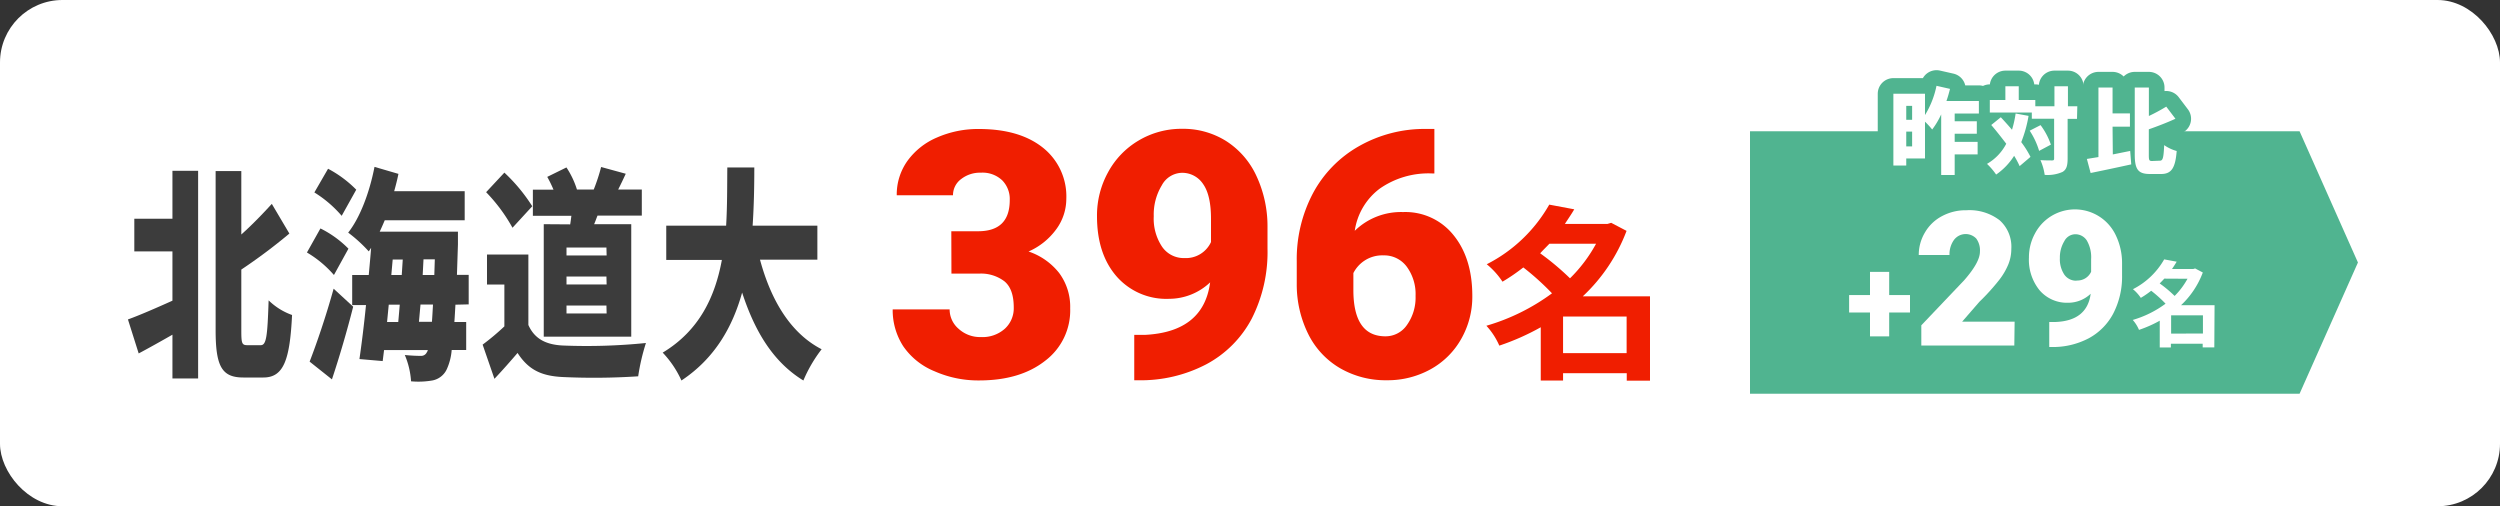
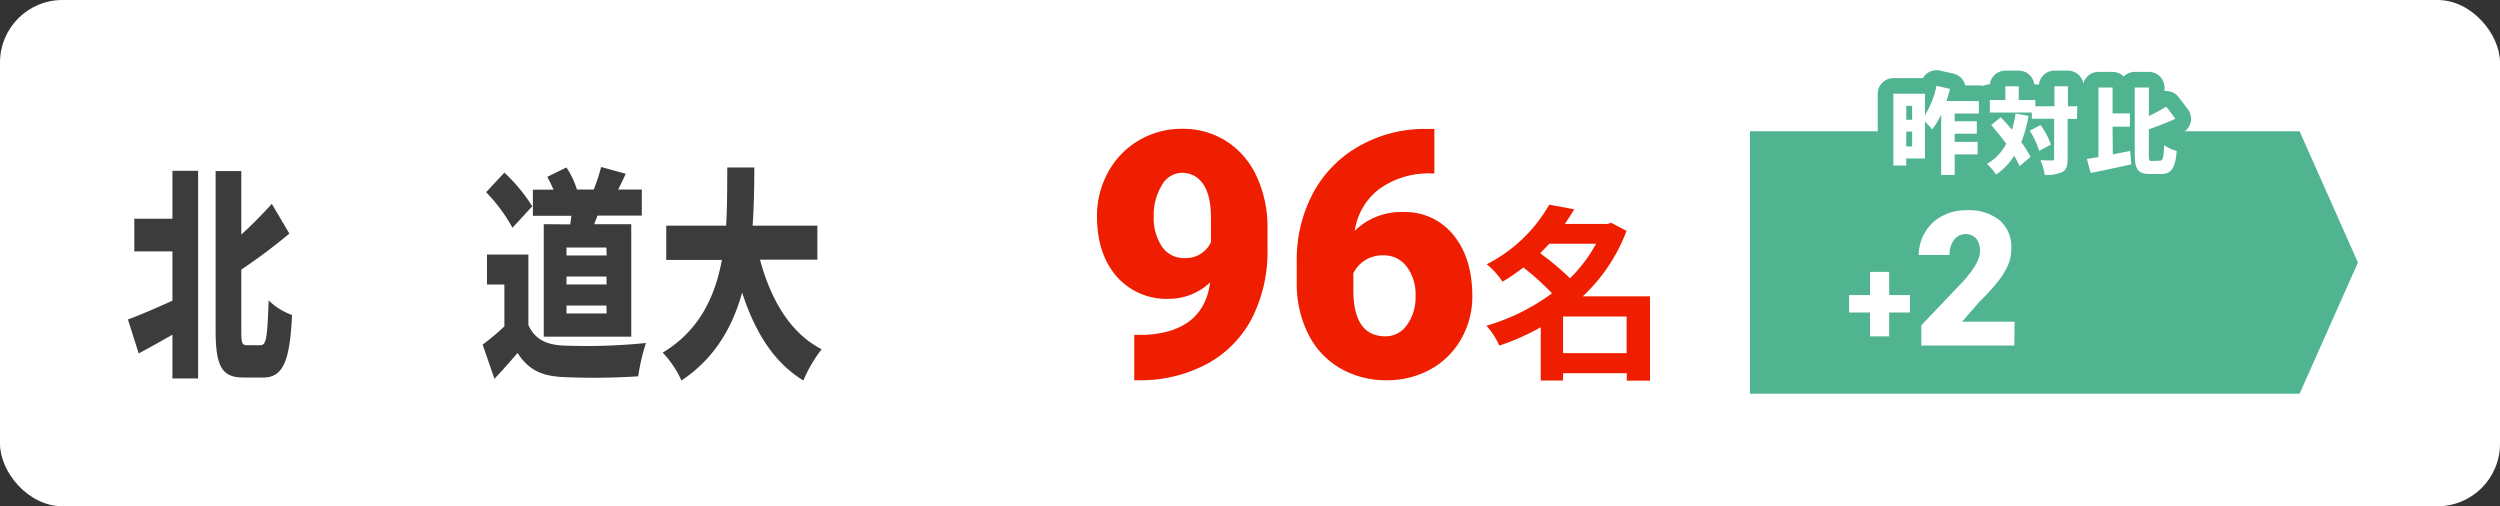
<svg xmlns="http://www.w3.org/2000/svg" viewBox="0 0 400 81">
  <rect x="0" y="0" width="400" height="81" fill="#333333" stroke="none" />
  <defs>
    <style>.cls-1{fill:#fff;}.cls-2{fill:#f01e00;}.cls-3{fill:#3c3c3c;}.cls-4{fill:#50b490;}.cls-5{fill:none;stroke:#50b490;stroke-linecap:round;stroke-linejoin:round;stroke-width:5px;}</style>
  </defs>
  <g id="レイヤー_2" data-name="レイヤー 2">
    <g id="top">
      <g id="gakusyu3">
        <rect class="cls-1" width="400" height="81" rx="10" />
-         <path class="cls-2" d="M152.21,37h4.27c3.39,0,5.08-1.65,5.08-5a4.26,4.26,0,0,0-1.21-3.15,4.56,4.56,0,0,0-3.41-1.22,4.9,4.9,0,0,0-3.13,1,3.2,3.2,0,0,0-1.33,2.61h-9a9.25,9.25,0,0,1,1.72-5.51A11.25,11.25,0,0,1,149.92,22a16.34,16.34,0,0,1,6.7-1.36q6.52,0,10.26,3a9.94,9.94,0,0,1,3.73,8.19,8.24,8.24,0,0,1-1.55,4.77,10.87,10.87,0,0,1-4.49,3.64,10.5,10.5,0,0,1,4.88,3.42,9.06,9.06,0,0,1,1.78,5.68,10.09,10.09,0,0,1-4,8.38q-4,3.15-10.58,3.15a17.27,17.27,0,0,1-7.13-1.47,11.17,11.17,0,0,1-5-4,10.63,10.63,0,0,1-1.69-5.9h9.11a4.08,4.08,0,0,0,1.45,3.12,5.08,5.08,0,0,0,3.57,1.31,5.35,5.35,0,0,0,3.81-1.33,4.42,4.42,0,0,0,1.43-3.39c0-2-.5-3.37-1.48-4.19a6.16,6.16,0,0,0-4.08-1.24h-4.41Z" />
        <path class="cls-2" d="M193.62,45.18a9.56,9.56,0,0,1-6.55,2.63,10.57,10.57,0,0,1-8.43-3.6q-3.12-3.6-3.12-9.61a14.32,14.32,0,0,1,1.75-7,13.15,13.15,0,0,1,4.9-5.11,13.39,13.39,0,0,1,7-1.88,12.92,12.92,0,0,1,7,1.95A13.11,13.11,0,0,1,201,28.09a19,19,0,0,1,1.8,8.2v3.46A23.53,23.53,0,0,1,200.27,51,17.53,17.53,0,0,1,193,58.29a22.59,22.59,0,0,1-10.95,2.55h-.57V53.58l1.72,0Q192.58,53.1,193.62,45.18Zm-4.11-3.89a4.42,4.42,0,0,0,4.25-2.56V35c0-2.5-.42-4.36-1.26-5.55a4,4,0,0,0-3.42-1.8,3.74,3.74,0,0,0-3.19,2,9,9,0,0,0-1.29,4.94,8.1,8.1,0,0,0,1.32,4.87A4.19,4.19,0,0,0,189.51,41.29Z" />
        <path class="cls-2" d="M229.5,20.63v7.12h-.4a13.61,13.61,0,0,0-8.34,2.43,10.27,10.27,0,0,0-4,6.75,10.59,10.59,0,0,1,7.73-3,9.86,9.86,0,0,1,8.08,3.7q3,3.7,3,9.72a13.6,13.6,0,0,1-1.76,6.85,12.59,12.59,0,0,1-4.91,4.88,14.19,14.19,0,0,1-7,1.76,14.55,14.55,0,0,1-7.44-1.9,13,13,0,0,1-5.1-5.41,17.83,17.83,0,0,1-1.88-8.11V41.79a22.57,22.57,0,0,1,2.59-10.86,18.88,18.88,0,0,1,7.4-7.56,21.23,21.23,0,0,1,10.66-2.74Zm-8.16,20.23a5.16,5.16,0,0,0-3,.83,5.23,5.23,0,0,0-1.8,2v2.71q0,7.41,5.13,7.41A4.14,4.14,0,0,0,225.11,52a7.55,7.55,0,0,0,1.38-4.65,7.41,7.41,0,0,0-1.41-4.68A4.49,4.49,0,0,0,221.34,40.86Z" />
        <path class="cls-2" d="M264,60.91h-3.72v-1.2H250.09v1.17h-3.57V52.36a38.46,38.46,0,0,1-6.63,2.94,11.4,11.4,0,0,0-2.07-3.18,33.35,33.35,0,0,0,10.5-5.19,41.67,41.67,0,0,0-4.59-4.14,30.88,30.88,0,0,1-3.33,2.28,12.43,12.43,0,0,0-2.52-2.79,24,24,0,0,0,10-9.54l4,.75c-.45.78-1,1.56-1.5,2.34h6.81l.6-.18,2.46,1.29a27.77,27.77,0,0,1-7,10.47H264ZM247.9,39c-.48.51-1,1-1.47,1.53a42.3,42.3,0,0,1,4.77,4A23.51,23.51,0,0,0,255.37,39ZM260.26,56.5V50.65H250.09V56.5Z" />
        <path class="cls-3" d="M27.59,27.33H31.7V60.55H27.59v-7c-1.89,1.08-3.75,2.12-5.4,3l-1.72-5.44c1.78-.64,4.45-1.8,7.12-3V40.22h-6.1V35h6.1Zm14.12,27.9c.92,0,1.08-1.44,1.27-7.17a10.38,10.38,0,0,0,3.75,2.34c-.35,7.13-1.32,10-4.59,10H38.93c-3.43,0-4.43-1.77-4.43-7.56V27.37h4.11V37.52c1.78-1.59,3.5-3.39,4.88-4.9l2.81,4.75a88,88,0,0,1-7.69,5.76v9.76c0,2.09.1,2.34,1,2.34Z" />
-         <path class="cls-3" d="M53.43,44a17.41,17.41,0,0,0-4.32-3.6l2.16-3.85a16.68,16.68,0,0,1,4.48,3.24ZM49.54,57.86c1.11-2.85,2.65-7.35,3.84-11.67l3.13,2.88c-1,3.93-2.19,8-3.4,11.63Zm5.13-23.33a18.77,18.77,0,0,0-4.37-3.74L52.49,27A18.28,18.28,0,0,1,57,30.35Zm18.2,14.22c-.06,1-.11,1.94-.17,2.77h1.89V56H72.27a9.11,9.11,0,0,1-.75,3,3.19,3.19,0,0,1-2.32,1.87,13,13,0,0,1-3.43.14,12.93,12.93,0,0,0-1-4.21c1.08.11,2,.14,2.54.14a1,1,0,0,0,1-.61.73.73,0,0,0,.14-.32h-7l-.22,1.76-3.72-.32c.35-2.41.73-5.44,1.05-8.64H56.35V44H59c.13-1.47.27-2.91.38-4.35-.14.21-.25.39-.38.57a23.19,23.19,0,0,0-3.29-3c1.91-2.42,3.42-6.45,4.21-10.52l3.83,1.12c-.19.94-.43,1.87-.68,2.77H74.35v4.65H61.56c-.27.64-.54,1.26-.81,1.83H73.27s0,1.48,0,2.05c-.06,1.77-.11,3.39-.16,4.86h1.88v4.72ZM61.93,51.52h1.79c.08-.86.16-1.8.24-2.77H62.2ZM62.61,44h1.67l.16-2.48H62.83Zm6.5,7.49c.06-.79.11-1.73.17-2.77h-2c-.09,1-.17,1.91-.25,2.77Zm.46-10H67.76L67.63,44h1.86Z" />
        <path class="cls-3" d="M84.54,52c1,2.24,2.83,3.14,5.47,3.28a94,94,0,0,0,13.34-.4,33.36,33.36,0,0,0-1.24,5.33,107.71,107.71,0,0,1-12.18.11c-3.21-.18-5.34-1.08-7.12-3.85-1.11,1.29-2.24,2.59-3.7,4.14l-1.89-5.47a38.5,38.5,0,0,0,3.48-2.92v-6.7H77.92V40.72h6.62ZM82,36.44a26.78,26.78,0,0,0-4.22-5.69l2.92-3.13A27.29,27.29,0,0,1,85.16,33Zm9.23-.54c.08-.47.13-.9.19-1.37H85.26V30.35h3.3a19.5,19.5,0,0,0-1-2.05l3.07-1.51a13.81,13.81,0,0,1,1.68,3.53l-.09,0H95a29.57,29.57,0,0,0,1.18-3.6l3.94,1.08c-.43.94-.83,1.77-1.21,2.52h3.78v4.18H95.6c-.19.47-.35.94-.54,1.37H101v18h-14v-18Zm5.8,3.71H90.64v1.26h6.42Zm0,4.64H90.64v1.26h6.42Zm0,4.64H90.64v1.26h6.42Z" />
        <path class="cls-3" d="M121.6,41.55c1.76,6.51,4.89,11.77,9.86,14.33a22.49,22.49,0,0,0-2.92,5c-4.75-2.91-7.72-7.7-9.8-14.07-1.54,5.54-4.4,10.55-9.71,14.07a16,16,0,0,0-3-4.46c5.91-3.56,8.39-9,9.47-14.83H106.6V36.11h9.58c.19-3.16.16-6.33.19-9.32h4.32c0,3-.06,6.16-.27,9.32h10.36v5.44Z" />
        <polygon class="cls-4" points="367.93 63 280 63 280 21 367.93 21 377.27 42 367.93 63" />
        <path class="cls-5" d="M312.75,18.17V19.4h3.54v2h-3.54V22.7h3.67v2h-3.67V28h-2.16V18.3a12.79,12.79,0,0,1-1.44,2.42A13.11,13.11,0,0,0,308,19.47v5.88h-3v1.13h-2.06V15H308v3.41a14.45,14.45,0,0,0,1.84-4.68l2.16.49c-.16.65-.34,1.29-.57,1.94h5.19v2ZM305,16.94v2.23h.94V16.94Zm.94,6.48V21.06H305v2.36Z" />
        <path class="cls-5" d="M324.57,18.54a20.53,20.53,0,0,1-1.17,4.2,15.34,15.34,0,0,1,1.48,2.36l-1.74,1.48a13,13,0,0,0-.88-1.65,10.29,10.29,0,0,1-2.88,3,10.44,10.44,0,0,0-1.46-1.71A7.92,7.92,0,0,0,321,23c-.76-1-1.6-2.07-2.4-3l1.53-1.24c.57.61,1.19,1.3,1.79,2a16.79,16.79,0,0,0,.58-2.6Zm7.75.48h-1.5v6.33c0,1.17-.19,1.79-.82,2.16a5.89,5.89,0,0,1-2.85.47,8.86,8.86,0,0,0-.68-2.36c.78.05,1.58.05,1.85.05s.34-.08.34-.33V19h-3.57V18h-6.72V16h2.49v-2.2H323V16h2.65v1h3.06v-3.2h2.16v3.2h1.5Zm-5.83,1a11.26,11.26,0,0,1,1.65,3.12l-1.88,1a12.18,12.18,0,0,0-1.51-3.23Z" />
        <path class="cls-5" d="M338.05,24.71l2.78-.56L341,26.3c-2.22.49-4.64,1-6.5,1.38l-.6-2.25,1.85-.3V14h2.26v4.14h2.78v2.13h-2.78Zm7.53,1c.5,0,.59-.51.69-2.49a6.52,6.52,0,0,0,2,.94c-.21,2.63-.78,3.68-2.5,3.68H344c-1.9,0-2.44-.72-2.44-3.14V14h2.26v4.56a29.13,29.13,0,0,0,2.78-1.5L348.07,19c-1.33.61-2.86,1.2-4.26,1.69v4.07c0,.88.05,1,.54,1Z" />
        <path class="cls-1" d="M312.75,18.17V19.4h3.54v2h-3.54V22.7h3.67v2h-3.67V28h-2.16V18.3a12.79,12.79,0,0,1-1.44,2.42A13.11,13.11,0,0,0,308,19.47v5.88h-3v1.13h-2.06V15H308v3.41a14.45,14.45,0,0,0,1.84-4.68l2.16.49c-.16.65-.34,1.29-.57,1.94h5.19v2ZM305,16.94v2.23h.94V16.94Zm.94,6.48V21.06H305v2.36Z" />
        <path class="cls-1" d="M324.57,18.54a20.53,20.53,0,0,1-1.17,4.2,15.34,15.34,0,0,1,1.48,2.36l-1.74,1.48a13,13,0,0,0-.88-1.65,10.29,10.29,0,0,1-2.88,3,10.44,10.44,0,0,0-1.46-1.71A7.92,7.92,0,0,0,321,23c-.76-1-1.6-2.07-2.4-3l1.53-1.24c.57.61,1.19,1.3,1.79,2a16.79,16.79,0,0,0,.58-2.6Zm7.75.48h-1.5v6.33c0,1.17-.19,1.79-.82,2.16a5.89,5.89,0,0,1-2.85.47,8.86,8.86,0,0,0-.68-2.36c.78.05,1.58.05,1.85.05s.34-.08.34-.33V19h-3.57V18h-6.72V16h2.49v-2.2H323V16h2.65v1h3.06v-3.2h2.16v3.2h1.5Zm-5.83,1a11.26,11.26,0,0,1,1.65,3.12l-1.88,1a12.18,12.18,0,0,0-1.51-3.23Z" />
        <path class="cls-1" d="M338.05,24.71l2.78-.56L341,26.3c-2.22.49-4.64,1-6.5,1.38l-.6-2.25,1.85-.3V14h2.26v4.14h2.78v2.13h-2.78Zm7.53,1c.5,0,.59-.51.69-2.49a6.52,6.52,0,0,0,2,.94c-.21,2.63-.78,3.68-2.5,3.68H344c-1.9,0-2.44-.72-2.44-3.14V14h2.26v4.56a29.13,29.13,0,0,0,2.78-1.5L348.07,19c-1.33.61-2.86,1.2-4.26,1.69v4.07c0,.88.05,1,.54,1Z" />
        <path class="cls-1" d="M302.27,47.21h3.33V50h-3.33v3.82H299.2V50h-3.34V47.21h3.34V43.5h3.07Z" />
        <path class="cls-1" d="M322.29,55.28H307.41V52.05l6.85-7.2c1.69-1.93,2.53-3.45,2.53-4.59a3.18,3.18,0,0,0-.59-2.09,2.34,2.34,0,0,0-3.58.24,3.93,3.93,0,0,0-.7,2.39H307a7,7,0,0,1,1-3.62,6.81,6.81,0,0,1,2.72-2.6,8,8,0,0,1,3.9-.94,7.92,7.92,0,0,1,5.32,1.6,5.67,5.67,0,0,1,1.87,4.58,6.56,6.56,0,0,1-.47,2.46,10.67,10.67,0,0,1-1.46,2.5,34.66,34.66,0,0,1-3.18,3.51l-2.76,3.18h8.4Z" />
-         <path class="cls-1" d="M334.51,47a5.23,5.23,0,0,1-3.58,1.44,5.77,5.77,0,0,1-4.6-2,7.73,7.73,0,0,1-1.7-5.24,7.91,7.91,0,0,1,.95-3.81,7.23,7.23,0,0,1,12.95.26,10.21,10.21,0,0,1,1,4.47v1.89a12.83,12.83,0,0,1-1.39,6.12,9.56,9.56,0,0,1-3.95,4,12.3,12.3,0,0,1-6,1.39h-.31v-4l.94,0Q333.93,51.35,334.51,47Zm-2.25-2.12a2.41,2.41,0,0,0,2.32-1.4v-2a5.34,5.34,0,0,0-.69-3,2.17,2.17,0,0,0-1.86-1,2,2,0,0,0-1.74,1.11,5,5,0,0,0-.71,2.7,4.44,4.44,0,0,0,.72,2.66A2.29,2.29,0,0,0,332.26,44.91Z" />
-         <path class="cls-1" d="M354.29,55.58h-1.86V55h-5.09v.59h-1.78V51.31a19.28,19.28,0,0,1-3.32,1.47,5.72,5.72,0,0,0-1-1.59,16.63,16.63,0,0,0,5.25-2.6,20.46,20.46,0,0,0-2.3-2.07,14.68,14.68,0,0,1-1.66,1.14,6.42,6.42,0,0,0-1.26-1.39,12,12,0,0,0,5-4.77l2,.37q-.35.59-.75,1.17h3.4l.3-.09,1.23.65a13.81,13.81,0,0,1-3.48,5.23h5.36Zm-8-11c-.24.26-.48.51-.74.77a19.8,19.8,0,0,1,2.39,2A11.86,11.86,0,0,0,350,44.6Zm6.18,8.78V50.45h-5.09v2.93Z" />
      </g>
    </g>
  </g>
</svg>